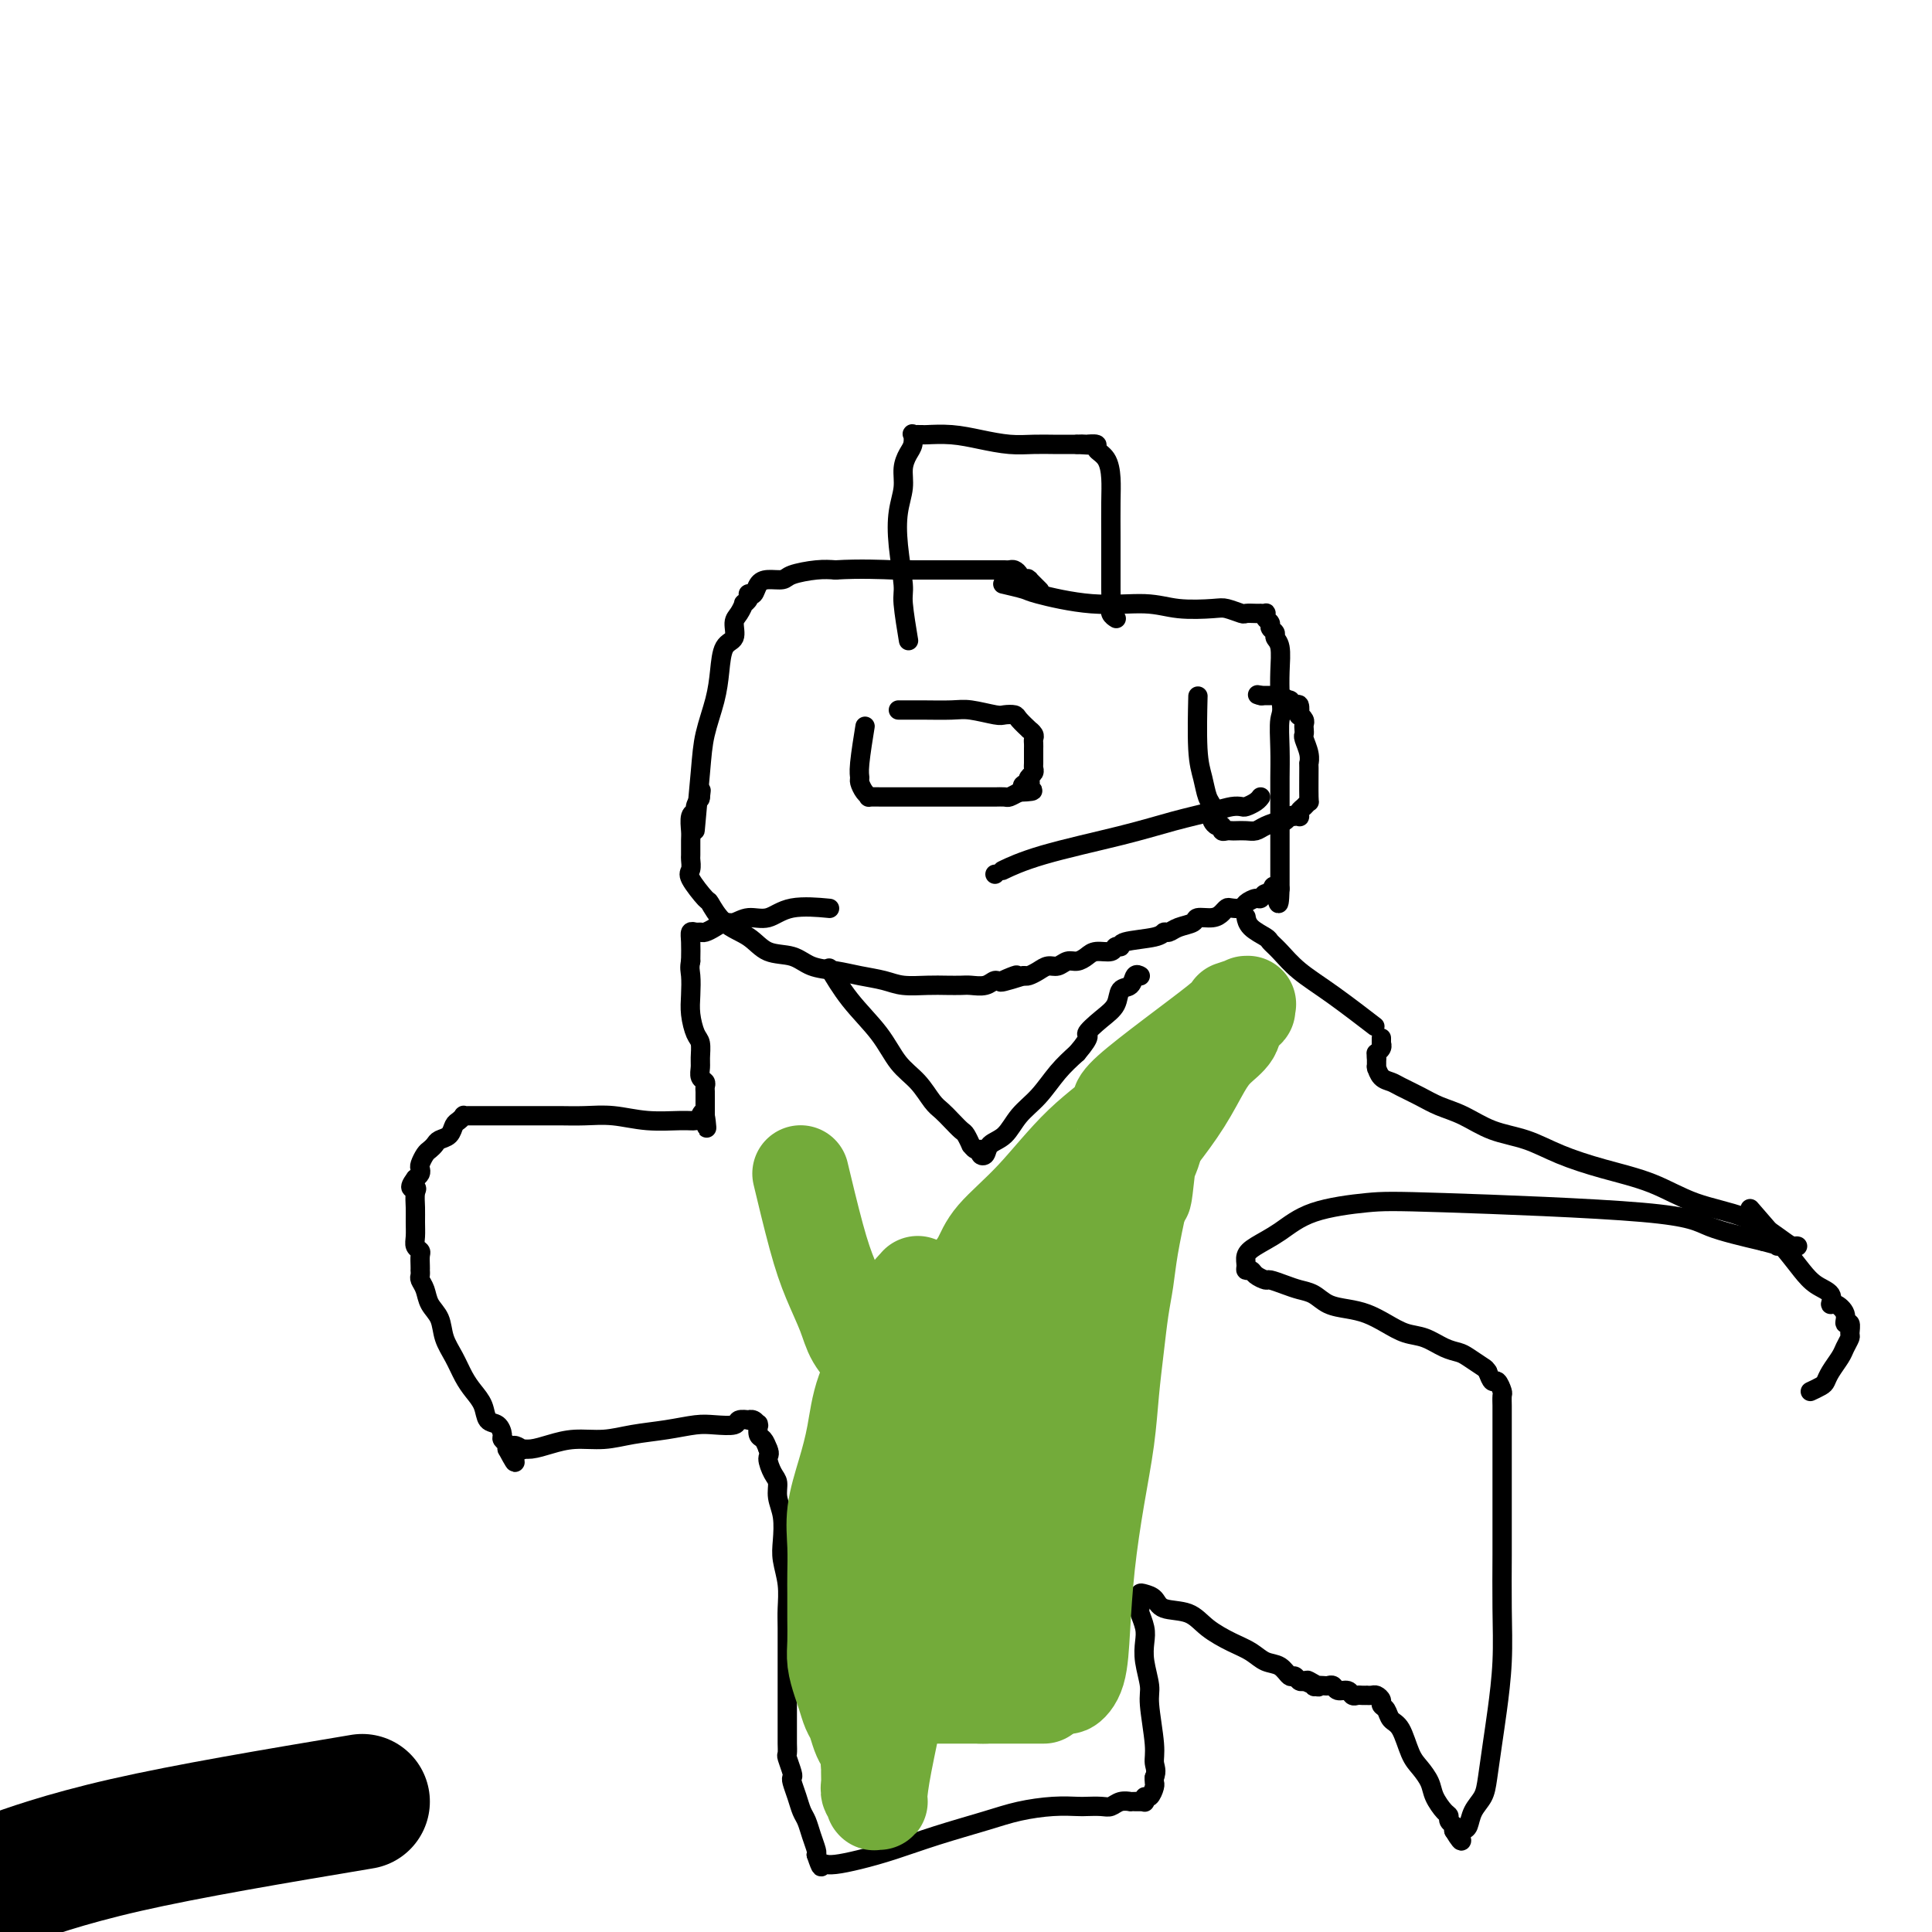
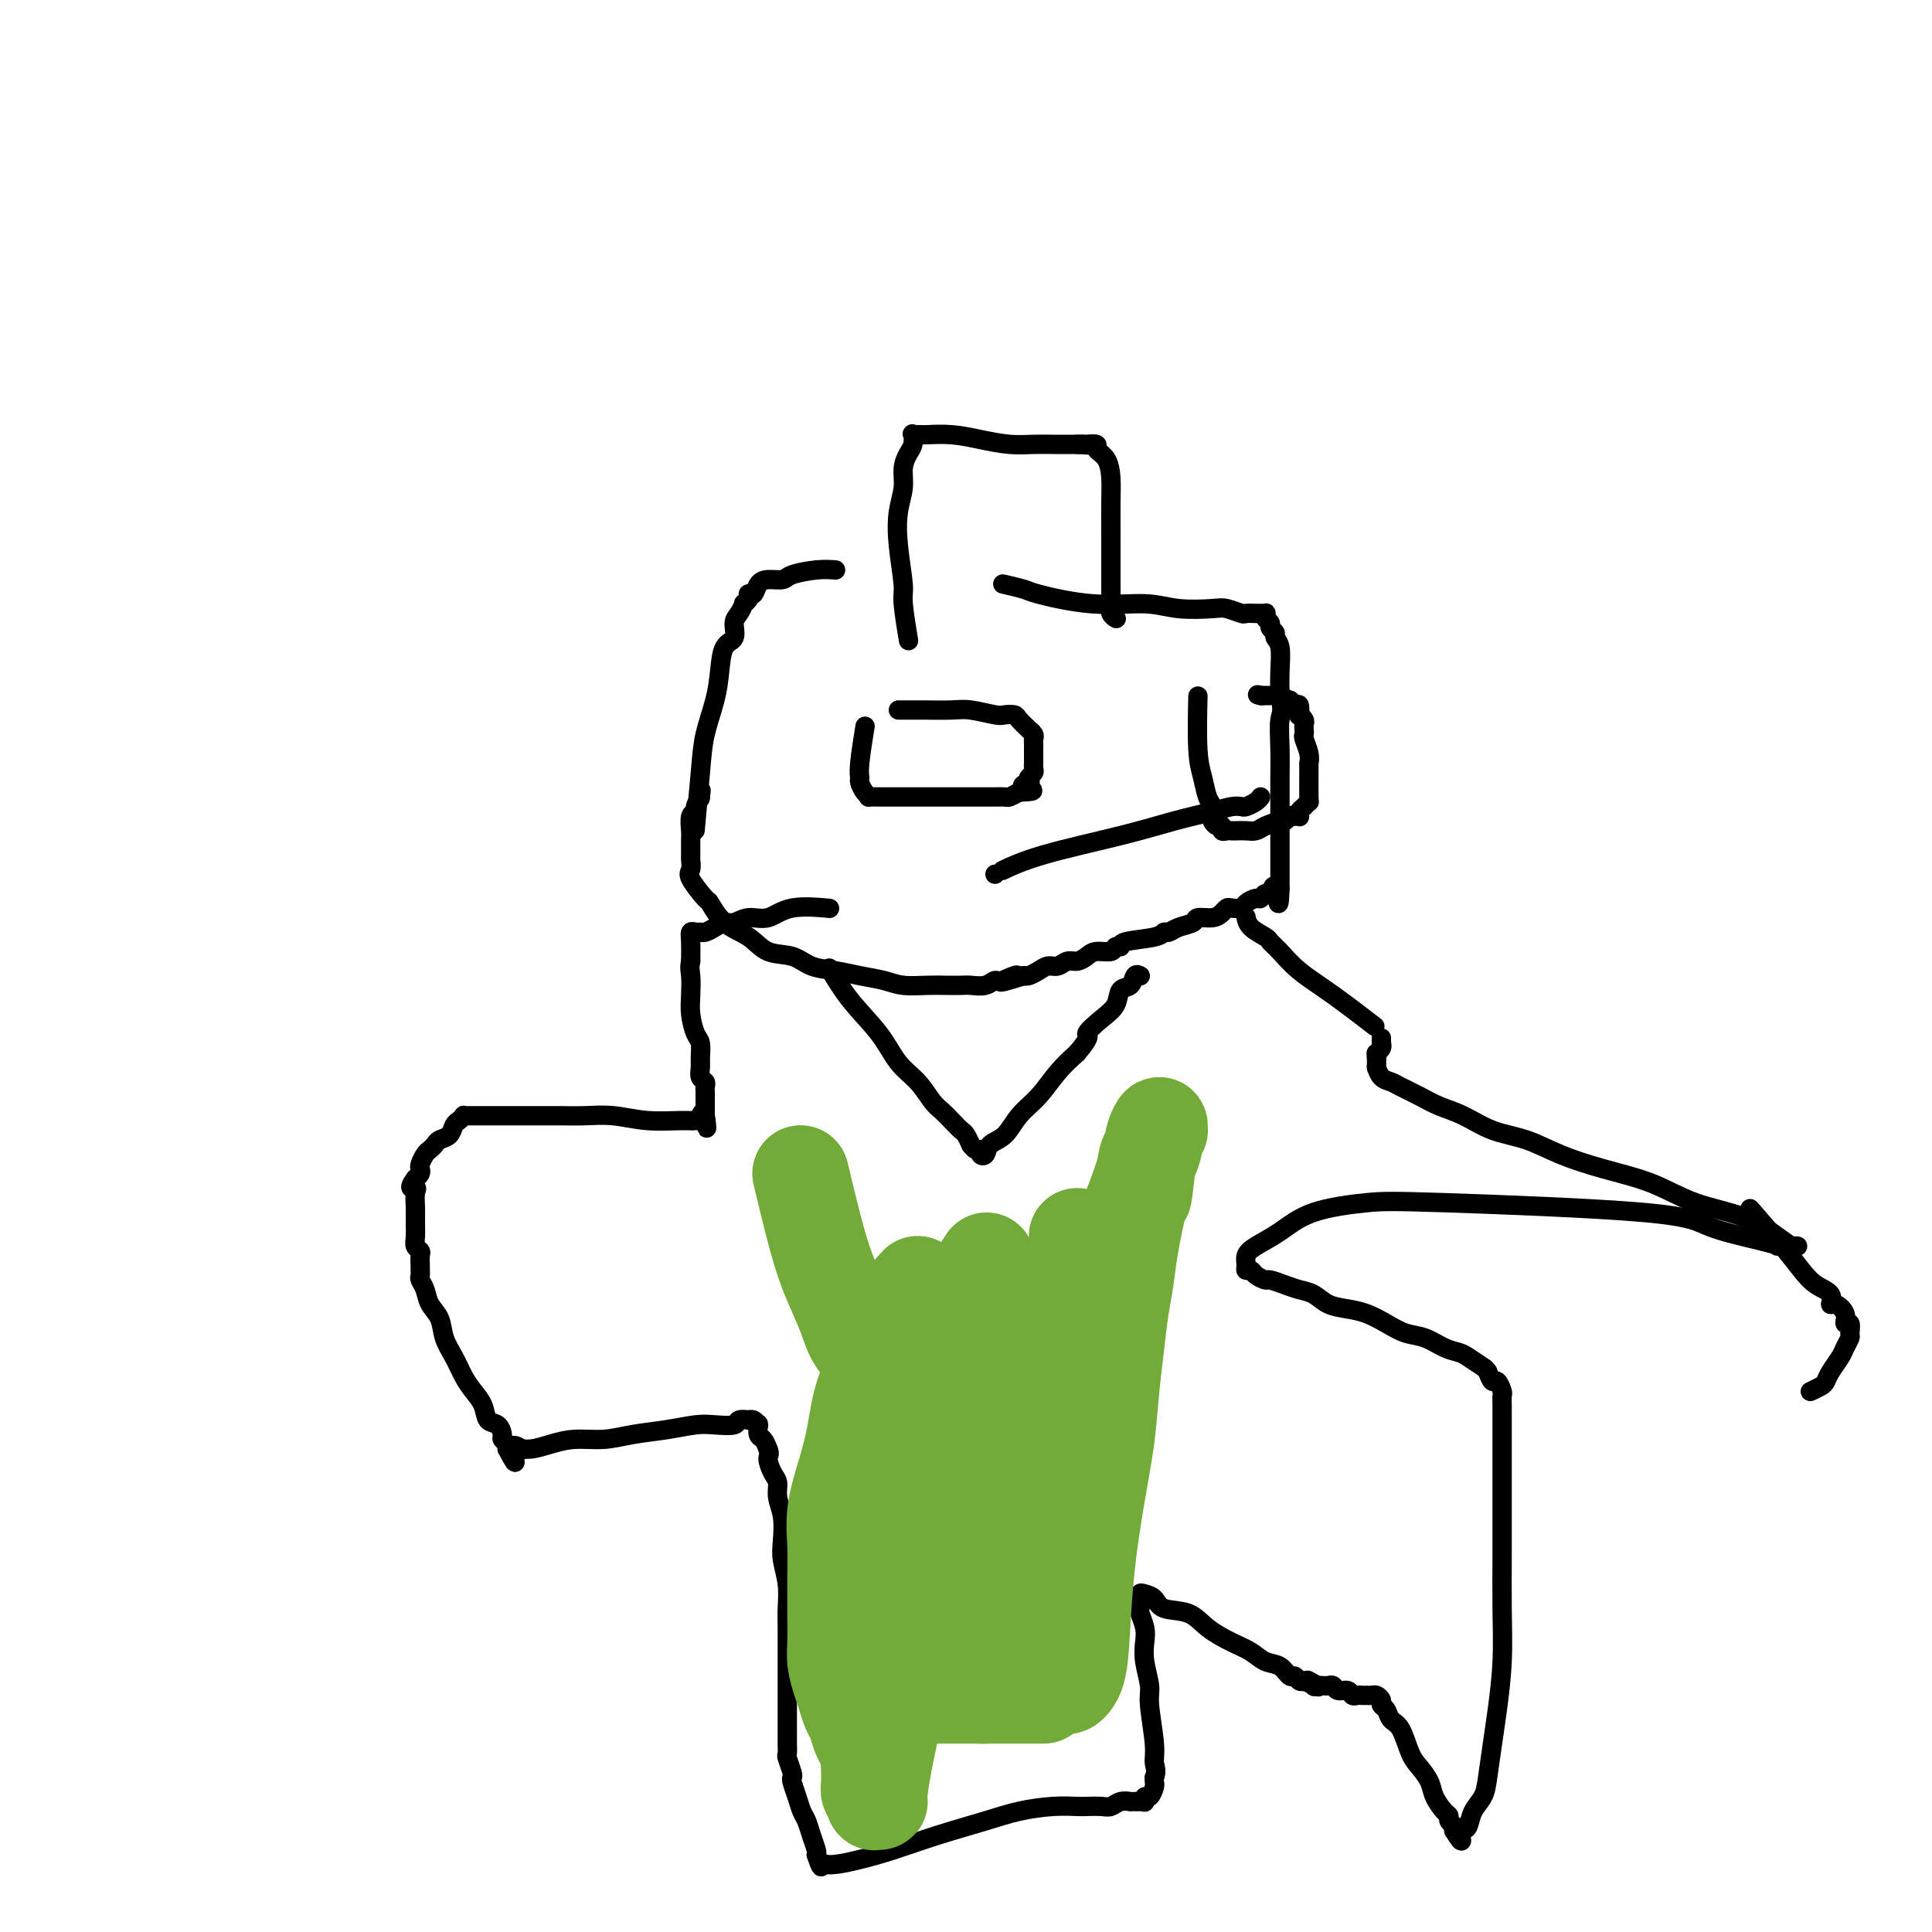
<svg xmlns="http://www.w3.org/2000/svg" viewBox="0 0 400 400" version="1.1">
  <g fill="none" stroke="#000000" stroke-width="28" stroke-linecap="round" stroke-linejoin="round">
-     <path d="M2,389c-1.578,0.578 -3.156,1.156 0,0c3.156,-1.156 11.044,-4.044 24,-7c12.956,-2.956 30.978,-5.978 49,-9" />
-   </g>
+     </g>
  <g fill="none" stroke="#000000" stroke-width="4" stroke-linecap="round" stroke-linejoin="round">
    <path d="M144,171c-0.001,0.005 -0.001,0.011 0,0c0.001,-0.011 0.004,-0.038 0,0c-0.004,0.038 -0.013,0.141 0,0c0.013,-0.141 0.049,-0.525 0,0c-0.049,0.525 -0.181,1.958 0,0c0.181,-1.958 0.677,-7.309 1,-11c0.323,-3.691 0.472,-5.722 1,-8c0.528,-2.278 1.433,-4.802 2,-7c0.567,-2.198 0.796,-4.069 1,-6c0.204,-1.931 0.384,-3.923 1,-5c0.616,-1.077 1.666,-1.241 2,-2c0.334,-0.759 -0.050,-2.115 0,-3c0.050,-0.885 0.535,-1.299 1,-2c0.465,-0.701 0.909,-1.690 1,-2c0.091,-0.310 -0.173,0.060 0,0c0.173,-0.060 0.781,-0.550 1,-1c0.219,-0.450 0.047,-0.859 0,-1c-0.047,-0.141 0.031,-0.014 0,0c-0.031,0.014 -0.170,-0.087 0,0c0.170,0.087 0.648,0.360 1,0c0.352,-0.360 0.579,-1.354 1,-2c0.421,-0.646 1.035,-0.944 2,-1c0.965,-0.056 2.279,0.129 3,0c0.721,-0.129 0.848,-0.573 2,-1c1.152,-0.427 3.329,-0.836 5,-1c1.671,-0.164 2.835,-0.082 4,0" />
-     <path d="M173,118c4.874,-0.309 10.058,-0.083 12,0c1.942,0.083 0.642,0.022 1,0c0.358,-0.022 2.375,-0.006 4,0c1.625,0.006 2.859,0.002 4,0c1.141,-0.002 2.188,-0.000 3,0c0.812,0.000 1.388,0.000 2,0c0.612,-0.000 1.259,-0.000 2,0c0.741,0.000 1.574,0.000 2,0c0.426,-0.000 0.444,-0.000 1,0c0.556,0.000 1.652,-0.000 2,0c0.348,0.000 -0.050,0.000 0,0c0.050,-0.000 0.548,-0.000 1,0c0.452,0.000 0.856,0.000 1,0c0.144,-0.000 0.027,-0.001 0,0c-0.027,0.001 0.035,0.003 0,0c-0.035,-0.003 -0.168,-0.011 0,0c0.168,0.011 0.636,0.041 1,0c0.364,-0.041 0.623,-0.155 1,0c0.377,0.155 0.872,0.578 1,1c0.128,0.422 -0.111,0.843 0,1c0.111,0.157 0.573,0.049 1,0c0.427,-0.049 0.819,-0.041 1,0c0.181,0.041 0.152,0.114 0,0c-0.152,-0.114 -0.425,-0.415 0,0c0.425,0.415 1.550,1.547 2,2c0.450,0.453 0.225,0.226 0,0" />
    <path d="M208,121c0.008,0.002 0.017,0.004 0,0c-0.017,-0.004 -0.058,-0.013 0,0c0.058,0.013 0.215,0.050 0,0c-0.215,-0.050 -0.803,-0.186 0,0c0.803,0.186 2.998,0.695 4,1c1.002,0.305 0.811,0.408 3,1c2.189,0.592 6.759,1.674 11,2c4.241,0.326 8.152,-0.105 11,0c2.848,0.105 4.632,0.746 7,1c2.368,0.254 5.321,0.121 7,0c1.679,-0.121 2.086,-0.228 3,0c0.914,0.228 2.335,0.793 3,1c0.665,0.207 0.574,0.056 1,0c0.426,-0.056 1.368,-0.016 2,0c0.632,0.016 0.953,0.007 1,0c0.047,-0.007 -0.179,-0.013 0,0c0.179,0.013 0.765,0.045 1,0c0.235,-0.045 0.120,-0.167 0,0c-0.120,0.167 -0.243,0.622 0,1c0.243,0.378 0.854,0.679 1,1c0.146,0.321 -0.171,0.661 0,1c0.171,0.339 0.830,0.676 1,1c0.170,0.324 -0.150,0.633 0,1c0.150,0.367 0.771,0.791 1,2c0.229,1.209 0.065,3.203 0,5c-0.065,1.797 -0.033,3.399 0,5" />
    <path d="M265,144c0.774,3.482 0.207,3.688 0,5c-0.207,1.312 -0.056,3.729 0,6c0.056,2.271 0.015,4.395 0,6c-0.015,1.605 -0.004,2.691 0,4c0.004,1.309 0.001,2.841 0,4c-0.001,1.159 -0.000,1.946 0,3c0.000,1.054 0.000,2.376 0,3c-0.000,0.624 -0.000,0.549 0,1c0.000,0.451 0.000,1.426 0,2c-0.000,0.574 -0.000,0.745 0,1c0.000,0.255 0.000,0.594 0,1c-0.000,0.406 -0.000,0.880 0,1c0.000,0.120 0.000,-0.112 0,0c-0.000,0.112 -0.000,0.569 0,1c0.000,0.431 0.000,0.837 0,1c-0.000,0.163 -0.000,0.082 0,0c0.000,-0.082 0.000,-0.166 0,0c-0.000,0.166 -0.000,0.583 0,1" />
    <path d="M265,184c-0.178,6.123 -0.624,1.430 -1,0c-0.376,-1.430 -0.682,0.404 -1,1c-0.318,0.596 -0.647,-0.047 -1,0c-0.353,0.047 -0.728,0.783 -1,1c-0.272,0.217 -0.440,-0.086 -1,0c-0.560,0.086 -1.512,0.562 -2,1c-0.488,0.438 -0.514,0.839 -1,1c-0.486,0.161 -1.434,0.081 -2,0c-0.566,-0.081 -0.752,-0.162 -1,0c-0.248,0.162 -0.559,0.568 -1,1c-0.441,0.432 -1.011,0.890 -2,1c-0.989,0.110 -2.398,-0.129 -3,0c-0.602,0.129 -0.398,0.626 -1,1c-0.602,0.374 -2.012,0.625 -3,1c-0.988,0.375 -1.556,0.875 -2,1c-0.444,0.125 -0.763,-0.125 -1,0c-0.237,0.125 -0.390,0.626 -2,1c-1.610,0.374 -4.676,0.621 -6,1c-1.324,0.379 -0.907,0.889 -1,1c-0.093,0.111 -0.696,-0.176 -1,0c-0.304,0.176 -0.308,0.817 -1,1c-0.692,0.183 -2.072,-0.091 -3,0c-0.928,0.091 -1.403,0.545 -2,1c-0.597,0.455 -1.314,0.909 -2,1c-0.686,0.091 -1.339,-0.182 -2,0c-0.661,0.182 -1.329,0.820 -2,1c-0.671,0.180 -1.345,-0.096 -2,0c-0.655,0.096 -1.292,0.564 -2,1c-0.708,0.436 -1.488,0.839 -2,1c-0.512,0.161 -0.756,0.081 -1,0" />
    <path d="M212,202c-8.558,2.720 -3.452,0.518 -2,0c1.452,-0.518 -0.751,0.646 -2,1c-1.249,0.354 -1.544,-0.101 -2,0c-0.456,0.101 -1.071,0.759 -2,1c-0.929,0.241 -2.170,0.065 -3,0c-0.830,-0.065 -1.249,-0.021 -2,0c-0.751,0.021 -1.834,0.017 -3,0c-1.166,-0.017 -2.414,-0.046 -4,0c-1.586,0.046 -3.509,0.168 -5,0c-1.491,-0.168 -2.550,-0.627 -4,-1c-1.450,-0.373 -3.290,-0.662 -5,-1c-1.710,-0.338 -3.288,-0.727 -5,-1c-1.712,-0.273 -3.557,-0.430 -5,-1c-1.443,-0.570 -2.485,-1.551 -4,-2c-1.515,-0.449 -3.503,-0.365 -5,-1c-1.497,-0.635 -2.504,-1.987 -4,-3c-1.496,-1.013 -3.483,-1.685 -5,-3c-1.517,-1.315 -2.564,-3.274 -3,-4c-0.436,-0.726 -0.260,-0.220 -1,-1c-0.740,-0.780 -2.394,-2.846 -3,-4c-0.606,-1.154 -0.162,-1.396 0,-2c0.162,-0.604 0.042,-1.570 0,-2c-0.042,-0.430 -0.007,-0.325 0,-1c0.007,-0.675 -0.013,-2.131 0,-3c0.013,-0.869 0.059,-1.153 0,-2c-0.059,-0.847 -0.222,-2.258 0,-3c0.222,-0.742 0.829,-0.815 1,-1c0.171,-0.185 -0.094,-0.481 0,-1c0.094,-0.519 0.547,-1.259 1,-2" />
    <path d="M145,165c0.309,-2.630 0.083,-0.705 0,0c-0.083,0.705 -0.022,0.190 0,0c0.022,-0.190 0.006,-0.054 0,0c-0.006,0.054 -0.003,0.027 0,0" />
    <path d="M172,201c-0.296,-0.509 -0.592,-1.018 0,0c0.592,1.018 2.074,3.565 4,6c1.926,2.435 4.298,4.760 6,7c1.702,2.240 2.735,4.396 4,6c1.265,1.604 2.762,2.658 4,4c1.238,1.342 2.215,2.974 3,4c0.785,1.026 1.377,1.446 2,2c0.623,0.554 1.276,1.244 2,2c0.724,0.756 1.517,1.580 2,2c0.483,0.420 0.655,0.437 1,1c0.345,0.563 0.862,1.671 1,2c0.138,0.329 -0.103,-0.120 0,0c0.103,0.120 0.551,0.810 1,1c0.449,0.190 0.900,-0.121 1,0c0.100,0.121 -0.151,0.675 0,1c0.151,0.325 0.704,0.420 1,0c0.296,-0.420 0.336,-1.354 1,-2c0.664,-0.646 1.951,-1.005 3,-2c1.049,-0.995 1.858,-2.628 3,-4c1.142,-1.372 2.615,-2.485 4,-4c1.385,-1.515 2.681,-3.433 4,-5c1.319,-1.567 2.659,-2.784 4,-4" />
    <path d="M223,218c3.411,-4.009 1.940,-3.531 2,-4c0.060,-0.469 1.651,-1.884 3,-3c1.349,-1.116 2.456,-1.931 3,-3c0.544,-1.069 0.524,-2.392 1,-3c0.476,-0.608 1.448,-0.503 2,-1c0.552,-0.497 0.684,-1.597 1,-2c0.316,-0.403 0.817,-0.108 1,0c0.183,0.108 0.049,0.029 0,0c-0.049,-0.029 -0.014,-0.008 0,0c0.014,0.008 0.007,0.004 0,0" />
    <path d="M171,188c0.668,0.063 1.336,0.126 0,0c-1.336,-0.126 -4.676,-0.441 -7,0c-2.324,0.441 -3.634,1.638 -5,2c-1.366,0.362 -2.790,-0.109 -4,0c-1.210,0.109 -2.208,0.800 -3,1c-0.792,0.200 -1.378,-0.090 -2,0c-0.622,0.090 -1.281,0.559 -2,1c-0.719,0.441 -1.499,0.855 -2,1c-0.501,0.145 -0.723,0.022 -1,0c-0.277,-0.022 -0.610,0.056 -1,0c-0.390,-0.056 -0.836,-0.246 -1,0c-0.164,0.246 -0.047,0.927 0,2c0.047,1.073 0.023,2.536 0,4" />
    <path d="M143,199c-0.313,1.414 -0.094,1.949 0,3c0.094,1.051 0.064,2.617 0,4c-0.064,1.383 -0.160,2.583 0,4c0.160,1.417 0.578,3.052 1,4c0.422,0.948 0.849,1.210 1,2c0.151,0.790 0.026,2.110 0,3c-0.026,0.890 0.045,1.352 0,2c-0.045,0.648 -0.208,1.483 0,2c0.208,0.517 0.788,0.717 1,1c0.212,0.283 0.057,0.650 0,1c-0.057,0.350 -0.015,0.681 0,1c0.015,0.319 0.004,0.624 0,1c-0.004,0.376 -0.001,0.823 0,1c0.001,0.177 0.000,0.085 0,0c-0.000,-0.085 -0.000,-0.164 0,0c0.000,0.164 0.000,0.570 0,1c-0.000,0.430 -0.000,0.885 0,1c0.000,0.115 0.000,-0.110 0,0c-0.000,0.110 -0.000,0.555 0,1" />
    <path d="M146,231c0.515,4.967 0.303,1.384 0,0c-0.303,-1.384 -0.698,-0.571 -1,0c-0.302,0.571 -0.512,0.899 -1,1c-0.488,0.101 -1.253,-0.026 -3,0c-1.747,0.026 -4.476,0.203 -7,0c-2.524,-0.203 -4.842,-0.786 -7,-1c-2.158,-0.214 -4.156,-0.057 -6,0c-1.844,0.057 -3.534,0.015 -5,0c-1.466,-0.015 -2.706,-0.004 -4,0c-1.294,0.004 -2.641,0.001 -4,0c-1.359,-0.001 -2.731,-0.000 -4,0c-1.269,0.000 -2.435,0.000 -3,0c-0.565,-0.000 -0.529,-0.001 -1,0c-0.471,0.001 -1.450,0.004 -2,0c-0.550,-0.004 -0.673,-0.013 -1,0c-0.327,0.013 -0.860,0.049 -1,0c-0.140,-0.049 0.113,-0.182 0,0c-0.113,0.182 -0.594,0.679 -1,1c-0.406,0.321 -0.739,0.468 -1,1c-0.261,0.532 -0.451,1.451 -1,2c-0.549,0.549 -1.457,0.728 -2,1c-0.543,0.272 -0.720,0.636 -1,1c-0.280,0.364 -0.663,0.727 -1,1c-0.337,0.273 -0.629,0.454 -1,1c-0.371,0.546 -0.821,1.456 -1,2c-0.179,0.544 -0.087,0.724 0,1c0.087,0.276 0.168,0.650 0,1c-0.168,0.350 -0.584,0.675 -1,1" />
    <path d="M86,244c-1.856,2.442 -0.497,2.047 0,2c0.497,-0.047 0.132,0.253 0,1c-0.132,0.747 -0.032,1.941 0,3c0.032,1.059 -0.006,1.985 0,3c0.006,1.015 0.054,2.121 0,3c-0.054,0.879 -0.211,1.532 0,2c0.211,0.468 0.788,0.752 1,1c0.212,0.248 0.057,0.462 0,1c-0.057,0.538 -0.016,1.400 0,2c0.016,0.600 0.008,0.936 0,1c-0.008,0.064 -0.014,-0.146 0,0c0.014,0.146 0.049,0.646 0,1c-0.049,0.354 -0.183,0.562 0,1c0.183,0.438 0.682,1.106 1,2c0.318,0.894 0.455,2.014 1,3c0.545,0.986 1.496,1.839 2,3c0.504,1.161 0.559,2.631 1,4c0.441,1.369 1.269,2.637 2,4c0.731,1.363 1.365,2.822 2,4c0.635,1.178 1.270,2.074 2,3c0.730,0.926 1.554,1.883 2,3c0.446,1.117 0.516,2.393 1,3c0.484,0.607 1.384,0.544 2,1c0.616,0.456 0.949,1.432 1,2c0.051,0.568 -0.178,0.730 0,1c0.178,0.270 0.765,0.649 1,1c0.235,0.351 0.117,0.676 0,1" />
    <path d="M105,300c2.885,5.414 1.096,1.448 1,0c-0.096,-1.448 1.501,-0.378 2,0c0.499,0.378 -0.101,0.064 0,0c0.101,-0.064 0.902,0.124 2,0c1.098,-0.124 2.494,-0.558 4,-1c1.506,-0.442 3.123,-0.893 5,-1c1.877,-0.107 4.013,0.129 6,0c1.987,-0.129 3.825,-0.622 6,-1c2.175,-0.378 4.686,-0.641 7,-1c2.314,-0.359 4.432,-0.814 6,-1c1.568,-0.186 2.587,-0.102 4,0c1.413,0.102 3.218,0.223 4,0c0.782,-0.223 0.539,-0.788 1,-1c0.461,-0.212 1.626,-0.070 2,0c0.374,0.070 -0.043,0.070 0,0c0.043,-0.070 0.547,-0.208 1,0c0.453,0.208 0.856,0.762 1,1c0.144,0.238 0.027,0.161 0,0c-0.027,-0.161 0.034,-0.404 0,0c-0.034,0.404 -0.163,1.455 0,2c0.163,0.545 0.618,0.584 1,1c0.382,0.416 0.691,1.208 1,2" />
    <path d="M159,300c0.576,1.222 0.014,1.277 0,2c-0.014,0.723 0.518,2.115 1,3c0.482,0.885 0.913,1.264 1,2c0.087,0.736 -0.169,1.830 0,3c0.169,1.170 0.763,2.417 1,4c0.237,1.583 0.116,3.503 0,5c-0.116,1.497 -0.227,2.572 0,4c0.227,1.428 0.793,3.211 1,5c0.207,1.789 0.055,3.585 0,5c-0.055,1.415 -0.015,2.451 0,4c0.015,1.549 0.004,3.612 0,5c-0.004,1.388 -0.001,2.101 0,3c0.001,0.899 0.000,1.984 0,3c-0.000,1.016 -0.000,1.964 0,3c0.000,1.036 -0.000,2.160 0,3c0.000,0.840 0.000,1.395 0,2c-0.000,0.605 -0.001,1.259 0,2c0.001,0.741 0.004,1.568 0,2c-0.004,0.432 -0.015,0.469 0,1c0.015,0.531 0.056,1.555 0,2c-0.056,0.445 -0.208,0.310 0,1c0.208,0.690 0.777,2.205 1,3c0.223,0.795 0.101,0.870 0,1c-0.101,0.130 -0.182,0.317 0,1c0.182,0.683 0.627,1.864 1,3c0.373,1.136 0.675,2.227 1,3c0.325,0.773 0.675,1.228 1,2c0.325,0.772 0.626,1.862 1,3c0.374,1.138 0.821,2.325 1,3c0.179,0.675 0.089,0.837 0,1" />
    <path d="M169,384c1.172,3.547 1.103,2.415 1,2c-0.103,-0.415 -0.238,-0.114 0,0c0.238,0.114 0.850,0.039 1,0c0.150,-0.039 -0.163,-0.044 0,0c0.163,0.044 0.800,0.135 2,0c1.200,-0.135 2.961,-0.498 5,-1c2.039,-0.502 4.354,-1.143 7,-2c2.646,-0.857 5.623,-1.928 9,-3c3.377,-1.072 7.155,-2.144 10,-3c2.845,-0.856 4.758,-1.498 7,-2c2.242,-0.502 4.813,-0.866 7,-1c2.187,-0.134 3.989,-0.040 5,0c1.011,0.040 1.231,0.025 2,0c0.769,-0.025 2.086,-0.059 3,0c0.914,0.059 1.425,0.212 2,0c0.575,-0.212 1.215,-0.789 2,-1c0.785,-0.211 1.717,-0.056 2,0c0.283,0.056 -0.082,0.015 0,0c0.082,-0.015 0.611,-0.003 1,0c0.389,0.003 0.640,-0.003 1,0c0.360,0.003 0.831,0.017 1,0c0.169,-0.017 0.035,-0.064 0,0c-0.035,0.064 0.029,0.238 0,0c-0.029,-0.238 -0.151,-0.890 0,-1c0.151,-0.110 0.577,0.321 1,0c0.423,-0.321 0.845,-1.394 1,-2c0.155,-0.606 0.044,-0.745 0,-1c-0.044,-0.255 -0.022,-0.628 0,-1" />
    <path d="M239,368c0.601,-1.328 0.105,-2.147 0,-3c-0.105,-0.853 0.182,-1.740 0,-4c-0.182,-2.260 -0.832,-5.892 -1,-8c-0.168,-2.108 0.147,-2.691 0,-4c-0.147,-1.309 -0.757,-3.343 -1,-5c-0.243,-1.657 -0.118,-2.935 0,-4c0.118,-1.065 0.228,-1.916 0,-3c-0.228,-1.084 -0.794,-2.399 -1,-3c-0.206,-0.601 -0.053,-0.487 0,-1c0.053,-0.513 0.007,-1.652 0,-2c-0.007,-0.348 0.026,0.096 0,0c-0.026,-0.096 -0.110,-0.732 0,-1c0.110,-0.268 0.415,-0.168 1,0c0.585,0.168 1.450,0.405 2,1c0.550,0.595 0.783,1.548 2,2c1.217,0.452 3.417,0.401 5,1c1.583,0.599 2.549,1.847 4,3c1.451,1.153 3.387,2.212 5,3c1.613,0.788 2.905,1.306 4,2c1.095,0.694 1.995,1.563 3,2c1.005,0.437 2.115,0.443 3,1c0.885,0.557 1.547,1.665 2,2c0.453,0.335 0.699,-0.102 1,0c0.301,0.102 0.657,0.743 1,1c0.343,0.257 0.671,0.128 1,0" />
    <path d="M270,348c5.418,2.569 1.962,0.493 1,0c-0.962,-0.493 0.568,0.599 1,1c0.432,0.401 -0.236,0.111 0,0c0.236,-0.111 1.376,-0.045 2,0c0.624,0.045 0.730,0.068 1,0c0.270,-0.068 0.702,-0.229 1,0c0.298,0.229 0.461,0.846 1,1c0.539,0.154 1.455,-0.155 2,0c0.545,0.155 0.720,0.773 1,1c0.280,0.227 0.667,0.061 1,0c0.333,-0.061 0.614,-0.017 1,0c0.386,0.017 0.878,0.007 1,0c0.122,-0.007 -0.126,-0.013 0,0c0.126,0.013 0.625,0.044 1,0c0.375,-0.044 0.624,-0.163 1,0c0.376,0.163 0.877,0.607 1,1c0.123,0.393 -0.133,0.735 0,1c0.133,0.265 0.654,0.454 1,1c0.346,0.546 0.516,1.448 1,2c0.484,0.552 1.280,0.755 2,2c0.720,1.245 1.362,3.531 2,5c0.638,1.469 1.271,2.120 2,3c0.729,0.880 1.553,1.990 2,3c0.447,1.010 0.516,1.920 1,3c0.484,1.080 1.384,2.331 2,3c0.616,0.669 0.949,0.757 1,1c0.051,0.243 -0.178,0.642 0,1c0.178,0.358 0.765,0.674 1,1c0.235,0.326 0.117,0.663 0,1" />
    <path d="M301,379c2.544,4.197 1.403,1.190 1,0c-0.403,-1.190 -0.067,-0.562 0,0c0.067,0.562 -0.133,1.060 0,1c0.133,-0.060 0.599,-0.677 1,-1c0.401,-0.323 0.737,-0.353 1,-1c0.263,-0.647 0.451,-1.911 1,-3c0.549,-1.089 1.457,-2.002 2,-3c0.543,-0.998 0.720,-2.082 1,-4c0.280,-1.918 0.664,-4.670 1,-7c0.336,-2.330 0.626,-4.237 1,-7c0.374,-2.763 0.832,-6.380 1,-10c0.168,-3.620 0.045,-7.242 0,-11c-0.045,-3.758 -0.012,-7.653 0,-11c0.012,-3.347 0.003,-6.146 0,-9c-0.003,-2.854 -0.001,-5.763 0,-8c0.001,-2.237 0.000,-3.803 0,-5c-0.000,-1.197 -0.000,-2.027 0,-3c0.000,-0.973 0.001,-2.091 0,-3c-0.001,-0.909 -0.003,-1.611 0,-2c0.003,-0.389 0.012,-0.467 0,-1c-0.012,-0.533 -0.045,-1.521 0,-2c0.045,-0.479 0.167,-0.448 0,-1c-0.167,-0.552 -0.622,-1.687 -1,-2c-0.378,-0.313 -0.679,0.196 -1,0c-0.321,-0.196 -0.660,-1.098 -1,-2" />
    <path d="M308,284c-0.532,-0.738 -0.361,-0.583 -1,-1c-0.639,-0.417 -2.088,-1.406 -3,-2c-0.912,-0.594 -1.286,-0.792 -2,-1c-0.714,-0.208 -1.769,-0.427 -3,-1c-1.231,-0.573 -2.639,-1.502 -4,-2c-1.361,-0.498 -2.675,-0.566 -4,-1c-1.325,-0.434 -2.661,-1.233 -4,-2c-1.339,-0.767 -2.679,-1.501 -4,-2c-1.321,-0.499 -2.621,-0.763 -4,-1c-1.379,-0.237 -2.835,-0.446 -4,-1c-1.165,-0.554 -2.037,-1.454 -3,-2c-0.963,-0.546 -2.016,-0.737 -3,-1c-0.984,-0.263 -1.898,-0.596 -3,-1c-1.102,-0.404 -2.390,-0.878 -3,-1c-0.610,-0.122 -0.541,0.109 -1,0c-0.459,-0.109 -1.444,-0.557 -2,-1c-0.556,-0.443 -0.681,-0.881 -1,-1c-0.319,-0.119 -0.831,0.079 -1,0c-0.169,-0.079 0.006,-0.437 0,-1c-0.006,-0.563 -0.194,-1.331 0,-2c0.194,-0.669 0.770,-1.238 2,-2c1.230,-0.762 3.112,-1.716 5,-3c1.888,-1.284 3.780,-2.899 7,-4c3.220,-1.101 7.766,-1.687 11,-2c3.234,-0.313 5.156,-0.352 16,0c10.844,0.352 30.612,1.095 41,2c10.388,0.905 11.397,1.973 14,3c2.603,1.027 6.802,2.014 11,3" />
    <path d="M365,257c4.494,1.155 3.228,1.042 3,1c-0.228,-0.042 0.580,-0.011 1,0c0.420,0.011 0.450,0.004 1,0c0.550,-0.004 1.619,-0.005 2,0c0.381,0.005 0.074,0.017 0,0c-0.074,-0.017 0.087,-0.061 0,0c-0.087,0.061 -0.420,0.228 -1,0c-0.580,-0.228 -1.408,-0.851 -3,-2c-1.592,-1.149 -3.950,-2.824 -7,-4c-3.050,-1.176 -6.792,-1.852 -10,-3c-3.208,-1.148 -5.882,-2.768 -9,-4c-3.118,-1.232 -6.678,-2.077 -10,-3c-3.322,-0.923 -6.405,-1.924 -9,-3c-2.595,-1.076 -4.703,-2.227 -7,-3c-2.297,-0.773 -4.783,-1.166 -7,-2c-2.217,-0.834 -4.165,-2.107 -6,-3c-1.835,-0.893 -3.556,-1.404 -5,-2c-1.444,-0.596 -2.611,-1.277 -4,-2c-1.389,-0.723 -2.999,-1.486 -4,-2c-1.001,-0.514 -1.393,-0.777 -2,-1c-0.607,-0.223 -1.431,-0.405 -2,-1c-0.569,-0.595 -0.885,-1.603 -1,-2c-0.115,-0.397 -0.031,-0.184 0,0c0.031,0.184 0.009,0.338 0,0c-0.009,-0.338 -0.004,-1.169 0,-2" />
-     <path d="M285,219c-0.138,-0.857 0.015,-1.001 0,-1c-0.015,0.001 -0.200,0.145 0,0c0.200,-0.145 0.786,-0.578 1,-1c0.214,-0.422 0.057,-0.831 0,-1c-0.057,-0.169 -0.015,-0.098 0,0c0.015,0.098 0.004,0.222 0,0c-0.004,-0.222 -0.001,-0.792 0,-1c0.001,-0.208 0.000,-0.056 0,0c-0.000,0.056 -0.000,0.016 0,0c0.000,-0.016 0.000,-0.008 0,0" />
+     <path d="M285,219c-0.138,-0.857 0.015,-1.001 0,-1c-0.015,0.001 -0.200,0.145 0,0c0.200,-0.145 0.786,-0.578 1,-1c0.214,-0.422 0.057,-0.831 0,-1c-0.057,-0.169 -0.015,-0.098 0,0c-0.004,-0.222 -0.001,-0.792 0,-1c0.001,-0.208 0.000,-0.056 0,0c-0.000,0.056 -0.000,0.016 0,0c0.000,-0.016 0.000,-0.008 0,0" />
    <path d="M284,212c-0.193,-0.149 -0.387,-0.298 0,0c0.387,0.298 1.354,1.043 0,0c-1.354,-1.043 -5.029,-3.875 -8,-6c-2.971,-2.125 -5.237,-3.541 -7,-5c-1.763,-1.459 -3.022,-2.959 -4,-4c-0.978,-1.041 -1.674,-1.624 -2,-2c-0.326,-0.376 -0.284,-0.546 -1,-1c-0.716,-0.454 -2.192,-1.194 -3,-2c-0.808,-0.806 -0.948,-1.679 -1,-2c-0.052,-0.321 -0.015,-0.092 0,0c0.015,0.092 0.007,0.046 0,0" />
    <path d="M363,251c-0.576,-0.662 -1.152,-1.325 0,0c1.152,1.325 4.031,4.636 6,7c1.969,2.364 3.027,3.781 4,5c0.973,1.219 1.862,2.241 3,3c1.138,0.759 2.524,1.255 3,2c0.476,0.745 0.040,1.739 0,2c-0.040,0.261 0.315,-0.210 1,0c0.685,0.210 1.701,1.102 2,2c0.299,0.898 -0.119,1.802 0,2c0.119,0.198 0.776,-0.310 1,0c0.224,0.310 0.015,1.437 0,2c-0.015,0.563 0.164,0.560 0,1c-0.164,0.440 -0.673,1.322 -1,2c-0.327,0.678 -0.473,1.152 -1,2c-0.527,0.848 -1.433,2.070 -2,3c-0.567,0.930 -0.793,1.570 -1,2c-0.207,0.430 -0.396,0.651 -1,1c-0.604,0.349 -1.624,0.825 -2,1c-0.376,0.175 -0.107,0.050 0,0c0.107,-0.050 0.054,-0.025 0,0" />
    <path d="M188,132c-0.000,-0.001 -0.000,-0.002 0,0c0.000,0.002 0.001,0.007 0,0c-0.001,-0.007 -0.004,-0.026 0,0c0.004,0.026 0.016,0.097 0,0c-0.016,-0.097 -0.060,-0.362 0,0c0.060,0.362 0.225,1.350 0,0c-0.225,-1.350 -0.841,-5.039 -1,-7c-0.159,-1.961 0.139,-2.194 0,-4c-0.139,-1.806 -0.714,-5.183 -1,-8c-0.286,-2.817 -0.283,-5.072 0,-7c0.283,-1.928 0.847,-3.529 1,-5c0.153,-1.471 -0.104,-2.811 0,-4c0.104,-1.189 0.568,-2.228 1,-3c0.432,-0.772 0.833,-1.279 1,-2c0.167,-0.721 0.101,-1.657 0,-2c-0.101,-0.343 -0.237,-0.092 0,0c0.237,0.092 0.848,0.024 1,0c0.152,-0.024 -0.156,-0.004 0,0c0.156,0.004 0.774,-0.009 1,0c0.226,0.009 0.058,0.041 1,0c0.942,-0.041 2.994,-0.155 5,0c2.006,0.155 3.965,0.577 6,1c2.035,0.423 4.146,0.845 6,1c1.854,0.155 3.453,0.041 5,0c1.547,-0.041 3.044,-0.011 4,0c0.956,0.011 1.373,0.003 2,0c0.627,-0.003 1.465,-0.001 2,0c0.535,0.001 0.768,0.000 1,0" />
    <path d="M223,92c5.416,0.310 1.957,0.086 1,0c-0.957,-0.086 0.587,-0.033 1,0c0.413,0.033 -0.306,0.045 0,0c0.306,-0.045 1.637,-0.146 2,0c0.363,0.146 -0.243,0.540 0,1c0.243,0.460 1.333,0.985 2,2c0.667,1.015 0.911,2.519 1,4c0.089,1.481 0.024,2.939 0,5c-0.024,2.061 -0.007,4.727 0,7c0.007,2.273 0.006,4.154 0,6c-0.006,1.846 -0.015,3.658 0,5c0.015,1.342 0.056,2.215 0,3c-0.056,0.785 -0.207,1.480 0,2c0.207,0.520 0.774,0.863 1,1c0.226,0.137 0.113,0.069 0,0" />
    <path d="M179,151c-0.031,0.189 -0.061,0.378 0,0c0.061,-0.378 0.215,-1.324 0,0c-0.215,1.324 -0.799,4.919 -1,7c-0.201,2.081 -0.017,2.649 0,3c0.017,0.351 -0.131,0.486 0,1c0.131,0.514 0.541,1.406 1,2c0.459,0.594 0.968,0.891 1,1c0.032,0.109 -0.413,0.029 0,0c0.413,-0.029 1.685,-0.008 3,0c1.315,0.008 2.675,0.002 4,0c1.325,-0.002 2.616,-0.001 4,0c1.384,0.001 2.861,0.000 4,0c1.139,-0.000 1.941,-0.000 3,0c1.059,0.000 2.377,0.000 3,0c0.623,-0.000 0.552,-0.000 1,0c0.448,0.000 1.415,0.001 2,0c0.585,-0.001 0.789,-0.003 1,0c0.211,0.003 0.428,0.011 1,0c0.572,-0.011 1.500,-0.041 2,0c0.500,0.041 0.571,0.155 1,0c0.429,-0.155 1.214,-0.577 2,-1" />
    <path d="M211,164c5.117,-0.162 1.911,-0.568 1,-1c-0.911,-0.432 0.474,-0.889 1,-1c0.526,-0.111 0.194,0.126 0,0c-0.194,-0.126 -0.248,-0.615 0,-1c0.248,-0.385 0.798,-0.666 1,-1c0.202,-0.334 0.054,-0.719 0,-1c-0.054,-0.281 -0.015,-0.457 0,-1c0.015,-0.543 0.005,-1.455 0,-2c-0.005,-0.545 -0.006,-0.725 0,-1c0.006,-0.275 0.017,-0.646 0,-1c-0.017,-0.354 -0.064,-0.690 0,-1c0.064,-0.310 0.240,-0.595 0,-1c-0.240,-0.405 -0.894,-0.932 -1,-1c-0.106,-0.068 0.336,0.323 0,0c-0.336,-0.323 -1.451,-1.358 -2,-2c-0.549,-0.642 -0.532,-0.890 -1,-1c-0.468,-0.110 -1.423,-0.082 -2,0c-0.577,0.082 -0.778,0.218 -2,0c-1.222,-0.218 -3.466,-0.790 -5,-1c-1.534,-0.210 -2.359,-0.056 -4,0c-1.641,0.056 -4.100,0.015 -6,0c-1.900,-0.015 -3.242,-0.004 -4,0c-0.758,0.004 -0.931,0.001 -1,0c-0.069,-0.001 -0.035,-0.001 0,0" />
    <path d="M248,145c-0.007,0.262 -0.013,0.525 0,0c0.013,-0.525 0.046,-1.837 0,0c-0.046,1.837 -0.170,6.825 0,10c0.170,3.175 0.633,4.538 1,6c0.367,1.462 0.637,3.023 1,4c0.363,0.977 0.819,1.371 1,2c0.181,0.629 0.086,1.493 0,2c-0.086,0.507 -0.164,0.658 0,1c0.164,0.342 0.569,0.876 1,1c0.431,0.124 0.888,-0.163 1,0c0.112,0.163 -0.122,0.776 0,1c0.122,0.224 0.599,0.061 1,0c0.401,-0.061 0.725,-0.019 1,0c0.275,0.019 0.501,0.015 1,0c0.499,-0.015 1.271,-0.042 2,0c0.729,0.042 1.413,0.152 2,0c0.587,-0.152 1.075,-0.567 2,-1c0.925,-0.433 2.288,-0.886 3,-1c0.712,-0.114 0.775,0.110 1,0c0.225,-0.110 0.613,-0.555 1,-1" />
    <path d="M267,169c1.657,-0.465 0.300,-0.128 0,0c-0.300,0.128 0.458,0.046 1,0c0.542,-0.046 0.867,-0.055 1,0c0.133,0.055 0.074,0.175 0,0c-0.074,-0.175 -0.163,-0.643 0,-1c0.163,-0.357 0.579,-0.602 1,-1c0.421,-0.398 0.846,-0.949 1,-1c0.154,-0.051 0.038,0.396 0,-1c-0.038,-1.396 0.004,-4.636 0,-6c-0.004,-1.364 -0.054,-0.852 0,-1c0.054,-0.148 0.210,-0.957 0,-2c-0.210,-1.043 -0.787,-2.321 -1,-3c-0.213,-0.679 -0.061,-0.761 0,-1c0.061,-0.239 0.030,-0.636 0,-1c-0.030,-0.364 -0.060,-0.694 0,-1c0.060,-0.306 0.210,-0.589 0,-1c-0.210,-0.411 -0.778,-0.951 -1,-1c-0.222,-0.049 -0.096,0.394 0,0c0.096,-0.394 0.161,-1.626 0,-2c-0.161,-0.374 -0.550,0.110 -1,0c-0.450,-0.110 -0.961,-0.814 -1,-1c-0.039,-0.186 0.393,0.146 0,0c-0.393,-0.146 -1.611,-0.771 -2,-1c-0.389,-0.229 0.050,-0.061 0,0c-0.050,0.061 -0.591,0.016 -1,0c-0.409,-0.016 -0.687,-0.004 -1,0c-0.313,0.004 -0.661,0.001 -1,0c-0.339,-0.001 -0.670,-0.001 -1,0" />
    <path d="M261,144c-1.238,-0.310 -0.333,-0.083 0,0c0.333,0.083 0.095,0.024 0,0c-0.095,-0.024 -0.048,-0.012 0,0" />
    <path d="M208,180c0.133,-0.064 0.265,-0.128 0,0c-0.265,0.128 -0.928,0.448 0,0c0.928,-0.448 3.445,-1.665 8,-3c4.555,-1.335 11.147,-2.789 16,-4c4.853,-1.211 7.968,-2.180 11,-3c3.032,-0.820 5.982,-1.490 8,-2c2.018,-0.510 3.105,-0.858 4,-1c0.895,-0.142 1.599,-0.077 2,0c0.401,0.077 0.499,0.165 1,0c0.501,-0.165 1.404,-0.583 2,-1c0.596,-0.417 0.885,-0.833 1,-1c0.115,-0.167 0.058,-0.083 0,0" />
    <path d="M206,181c0.000,0.000 0.000,0.000 0,0c0.000,0.000 0.000,0.000 0,0c-0.000,0.000 0.000,0.000 0,0c0.000,-0.000 0.000,0.000 0,0" />
  </g>
  <g fill="none" stroke="#73AB3A" stroke-width="20" stroke-linecap="round" stroke-linejoin="round">
    <path d="M166,244c0.072,0.304 0.145,0.608 0,0c-0.145,-0.608 -0.507,-2.127 0,0c0.507,2.127 1.883,7.899 3,12c1.117,4.101 1.975,6.531 3,9c1.025,2.469 2.218,4.979 3,7c0.782,2.021 1.153,3.554 2,5c0.847,1.446 2.170,2.804 3,4c0.830,1.196 1.168,2.229 2,3c0.832,0.771 2.160,1.278 3,2c0.840,0.722 1.194,1.657 2,2c0.806,0.343 2.065,0.092 3,0c0.935,-0.092 1.546,-0.025 2,0c0.454,0.025 0.751,0.006 1,0c0.249,-0.006 0.449,-0.001 1,0c0.551,0.001 1.452,-0.001 2,0c0.548,0.001 0.742,0.007 1,0c0.258,-0.007 0.580,-0.027 1,0c0.420,0.027 0.937,0.100 1,0c0.063,-0.100 -0.329,-0.373 0,0c0.329,0.373 1.380,1.392 2,2c0.620,0.608 0.810,0.804 1,1" />
-     <path d="M202,291c3.498,1.776 2.243,2.716 2,4c-0.243,1.284 0.527,2.913 1,5c0.473,2.087 0.648,4.632 1,7c0.352,2.368 0.879,4.560 1,7c0.121,2.440 -0.164,5.129 0,7c0.164,1.871 0.776,2.925 1,4c0.224,1.075 0.059,2.172 0,3c-0.059,0.828 -0.014,1.387 0,2c0.014,0.613 -0.004,1.279 0,2c0.004,0.721 0.028,1.498 0,1c-0.028,-0.498 -0.109,-2.271 0,-7c0.109,-4.729 0.407,-12.413 1,-19c0.593,-6.587 1.479,-12.078 2,-17c0.521,-4.922 0.675,-9.277 1,-13c0.325,-3.723 0.821,-6.816 1,-9c0.179,-2.184 0.041,-3.460 0,-5c-0.041,-1.540 0.015,-3.343 0,-4c-0.015,-0.657 -0.101,-0.168 0,-1c0.101,-0.832 0.389,-2.987 0,0c-0.389,2.987 -1.455,11.115 -2,15c-0.545,3.885 -0.569,3.526 -1,6c-0.431,2.474 -1.270,7.782 -2,14c-0.730,6.218 -1.351,13.348 -2,19c-0.649,5.652 -1.324,9.826 -2,14" />
    <path d="M204,326c-1.392,11.882 -0.373,8.087 0,8c0.373,-0.087 0.100,3.534 0,6c-0.100,2.466 -0.027,3.776 0,5c0.027,1.224 0.007,2.362 0,3c-0.007,0.638 -0.002,0.776 0,1c0.002,0.224 -0.001,0.534 0,1c0.001,0.466 0.004,1.087 0,1c-0.004,-0.087 -0.015,-0.883 0,-3c0.015,-2.117 0.057,-5.554 0,-10c-0.057,-4.446 -0.212,-9.901 0,-15c0.212,-5.099 0.790,-9.841 1,-14c0.210,-4.159 0.052,-7.735 0,-11c-0.052,-3.265 0.001,-6.219 0,-9c-0.001,-2.781 -0.057,-5.389 0,-8c0.057,-2.611 0.226,-5.227 0,-7c-0.226,-1.773 -0.849,-2.704 -1,-4c-0.151,-1.296 0.169,-2.956 0,-4c-0.169,-1.044 -0.825,-1.473 -1,-2c-0.175,-0.527 0.133,-1.152 0,-1c-0.133,0.152 -0.707,1.082 0,0c0.707,-1.082 2.694,-4.175 0,0c-2.694,4.175 -10.071,15.619 -13,21c-2.929,5.381 -1.412,4.699 -2,7c-0.588,2.301 -3.281,7.586 -5,14c-1.719,6.414 -2.463,13.958 -3,20c-0.537,6.042 -0.868,10.584 -1,14c-0.132,3.416 -0.066,5.708 0,8" />
    <path d="M179,347c-0.602,7.911 -0.109,6.690 0,7c0.109,0.310 -0.168,2.153 0,4c0.168,1.847 0.781,3.699 1,5c0.219,1.301 0.045,2.051 0,3c-0.045,0.949 0.041,2.097 0,3c-0.041,0.903 -0.208,1.563 0,2c0.208,0.437 0.792,0.653 1,1c0.208,0.347 0.041,0.825 0,1c-0.041,0.175 0.043,0.045 0,0c-0.043,-0.045 -0.213,-0.007 0,0c0.213,0.007 0.810,-0.019 1,0c0.190,0.019 -0.026,0.081 0,-1c0.026,-1.081 0.293,-3.306 1,-7c0.707,-3.694 1.853,-8.857 3,-15c1.147,-6.143 2.293,-13.264 3,-20c0.707,-6.736 0.974,-13.085 1,-19c0.026,-5.915 -0.189,-11.396 0,-16c0.189,-4.604 0.784,-8.332 1,-11c0.216,-2.668 0.054,-4.278 0,-6c-0.054,-1.722 -0.000,-3.557 0,-5c0.000,-1.443 -0.053,-2.496 0,-3c0.053,-0.504 0.210,-0.461 0,-1c-0.210,-0.539 -0.789,-1.661 -1,-2c-0.211,-0.339 -0.054,0.105 0,0c0.054,-0.105 0.004,-0.760 0,-1c-0.004,-0.240 0.037,-0.065 0,0c-0.037,0.065 -0.154,0.018 -1,1c-0.846,0.982 -2.423,2.991 -4,5" />
    <path d="M185,272c-1.010,1.932 -1.035,4.262 -2,7c-0.965,2.738 -2.872,5.886 -4,9c-1.128,3.114 -1.479,6.195 -2,9c-0.521,2.805 -1.211,5.333 -2,8c-0.789,2.667 -1.675,5.472 -2,8c-0.325,2.528 -0.087,4.780 0,7c0.087,2.220 0.022,4.406 0,6c-0.022,1.594 -0.003,2.594 0,4c0.003,1.406 -0.010,3.219 0,5c0.010,1.781 0.044,3.531 0,5c-0.044,1.469 -0.167,2.658 0,4c0.167,1.342 0.622,2.839 1,4c0.378,1.161 0.678,1.987 1,3c0.322,1.013 0.664,2.211 1,3c0.336,0.789 0.665,1.167 1,2c0.335,0.833 0.677,2.121 1,3c0.323,0.879 0.626,1.350 1,2c0.374,0.650 0.818,1.480 1,2c0.182,0.520 0.101,0.732 0,1c-0.101,0.268 -0.223,0.593 0,1c0.223,0.407 0.792,0.894 1,1c0.208,0.106 0.054,-0.171 0,0c-0.054,0.171 -0.007,0.788 0,1c0.007,0.212 -0.026,0.017 0,0c0.026,-0.017 0.112,0.145 0,0c-0.112,-0.145 -0.422,-0.595 0,-1c0.422,-0.405 1.575,-0.763 2,-2c0.425,-1.237 0.121,-3.353 0,-6c-0.121,-2.647 -0.061,-5.823 0,-9" />
    <path d="M183,349c0.309,-4.635 0.083,-7.724 0,-11c-0.083,-3.276 -0.022,-6.739 0,-10c0.022,-3.261 0.006,-6.320 0,-9c-0.006,-2.680 -0.002,-4.980 0,-7c0.002,-2.020 0.000,-3.759 0,-5c-0.000,-1.241 -0.000,-1.982 0,-3c0.000,-1.018 0.000,-2.311 0,-3c-0.000,-0.689 -0.000,-0.773 0,-1c0.000,-0.227 -0.000,-0.598 0,-1c0.000,-0.402 0.000,-0.834 0,-1c-0.000,-0.166 -0.000,-0.065 0,0c0.000,0.065 0.000,0.093 0,0c-0.000,-0.093 -0.001,-0.307 0,0c0.001,0.307 0.004,1.135 0,2c-0.004,0.865 -0.015,1.766 0,3c0.015,1.234 0.056,2.801 0,4c-0.056,1.199 -0.208,2.028 0,5c0.208,2.972 0.777,8.085 1,10c0.223,1.915 0.098,0.631 0,1c-0.098,0.369 -0.171,2.391 0,4c0.171,1.609 0.585,2.804 1,4" />
    <path d="M185,331c0.309,6.086 0.083,4.801 0,5c-0.083,0.199 -0.022,1.883 0,3c0.022,1.117 0.006,1.666 0,2c-0.006,0.334 -0.002,0.453 0,1c0.002,0.547 0.000,1.522 0,2c-0.000,0.478 -0.000,0.458 0,1c0.000,0.542 -0.000,1.647 0,2c0.000,0.353 0.000,-0.046 0,0c-0.000,0.046 -0.001,0.538 0,1c0.001,0.462 0.003,0.894 0,1c-0.003,0.106 -0.011,-0.115 0,0c0.011,0.115 0.041,0.567 0,1c-0.041,0.433 -0.152,0.848 0,1c0.152,0.152 0.566,0.041 1,0c0.434,-0.041 0.889,-0.011 1,0c0.111,0.011 -0.122,0.003 0,0c0.122,-0.003 0.600,-0.001 1,0c0.400,0.001 0.722,0.000 1,0c0.278,-0.000 0.512,-0.000 1,0c0.488,0.000 1.229,0.000 2,0c0.771,-0.000 1.573,-0.000 2,0c0.427,0.000 0.481,0.000 1,0c0.519,-0.000 1.504,-0.000 2,0c0.496,0.000 0.504,0.000 1,0c0.496,-0.000 1.480,-0.000 2,0c0.520,0.000 0.577,0.000 1,0c0.423,-0.000 1.211,-0.000 2,0" />
    <path d="M203,351c2.905,0.000 1.167,0.000 1,0c-0.167,0.000 1.237,0.000 2,0c0.763,0.000 0.886,0.000 1,0c0.114,0.000 0.221,0.000 1,0c0.779,0.000 2.232,0.000 3,0c0.768,-0.000 0.851,0.000 1,0c0.149,0.000 0.366,0.000 1,0c0.634,0.000 1.687,0.000 2,0c0.313,0.000 -0.112,0.000 0,0c0.112,0.000 0.761,0.000 1,0c0.239,0.000 0.068,0.000 0,0c-0.068,0.000 -0.034,0.000 0,0" />
    <path d="M218,288c-0.053,-0.407 -0.105,-0.814 0,0c0.105,0.814 0.368,2.849 0,6c-0.368,3.151 -1.367,7.417 -2,11c-0.633,3.583 -0.902,6.483 -1,9c-0.098,2.517 -0.026,4.652 0,7c0.026,2.348 0.007,4.909 0,7c-0.007,2.091 -0.002,3.712 0,5c0.002,1.288 0.001,2.244 0,3c-0.001,0.756 -0.003,1.313 0,2c0.003,0.687 0.010,1.503 0,2c-0.010,0.497 -0.036,0.675 0,1c0.036,0.325 0.132,0.798 0,1c-0.132,0.202 -0.494,0.132 0,-3c0.494,-3.132 1.845,-9.328 3,-16c1.155,-6.672 2.113,-13.821 3,-20c0.887,-6.179 1.702,-11.389 2,-16c0.298,-4.611 0.080,-8.622 0,-12c-0.080,-3.378 -0.021,-6.124 0,-8c0.021,-1.876 0.006,-2.881 0,-4c-0.006,-1.119 -0.002,-2.351 0,-3c0.002,-0.649 0.000,-0.713 0,-1c-0.000,-0.287 -0.000,-0.796 0,-1c0.000,-0.204 0.000,-0.102 0,0" />
    <path d="M223,258c0.003,-4.465 0.011,-1.127 0,1c-0.011,2.127 -0.041,3.044 0,6c0.041,2.956 0.155,7.950 0,13c-0.155,5.050 -0.577,10.156 -1,15c-0.423,4.844 -0.845,9.426 -1,14c-0.155,4.574 -0.042,9.140 0,13c0.042,3.860 0.012,7.012 0,10c-0.012,2.988 -0.005,5.811 0,8c0.005,2.189 0.008,3.744 0,5c-0.008,1.256 -0.027,2.211 0,3c0.027,0.789 0.101,1.411 0,2c-0.101,0.589 -0.375,1.146 0,1c0.375,-0.146 1.400,-0.993 2,-3c0.600,-2.007 0.777,-5.174 1,-9c0.223,-3.826 0.494,-8.313 1,-13c0.506,-4.687 1.249,-9.575 2,-14c0.751,-4.425 1.511,-8.387 2,-12c0.489,-3.613 0.708,-6.878 1,-10c0.292,-3.122 0.658,-6.102 1,-9c0.342,-2.898 0.659,-5.715 1,-8c0.341,-2.285 0.707,-4.038 1,-6c0.293,-1.962 0.512,-4.132 1,-7c0.488,-2.868 1.244,-6.434 2,-10" />
    <path d="M236,248c2.559,-16.010 1.455,-5.536 1,-2c-0.455,3.536 -0.262,0.134 0,-2c0.262,-2.134 0.592,-3.001 1,-4c0.408,-0.999 0.895,-2.129 1,-3c0.105,-0.871 -0.171,-1.482 0,-2c0.171,-0.518 0.791,-0.944 1,-1c0.209,-0.056 0.009,0.257 0,0c-0.009,-0.257 0.173,-1.083 0,-1c-0.173,0.083 -0.700,1.076 -1,2c-0.300,0.924 -0.372,1.778 -1,4c-0.628,2.222 -1.813,5.812 -3,9c-1.187,3.188 -2.378,5.973 -4,9c-1.622,3.027 -3.677,6.297 -5,9c-1.323,2.703 -1.915,4.840 -3,7c-1.085,2.160 -2.661,4.344 -4,6c-1.339,1.656 -2.439,2.783 -3,4c-0.561,1.217 -0.583,2.522 -1,3c-0.417,0.478 -1.228,0.129 -2,1c-0.772,0.871 -1.506,2.963 -1,1c0.506,-1.963 2.253,-7.982 4,-14" />
-     <path d="M216,274c0.895,-2.721 1.133,-2.525 2,-4c0.867,-1.475 2.363,-4.622 5,-9c2.637,-4.378 6.414,-9.987 9,-14c2.586,-4.013 3.979,-6.429 5,-8c1.021,-1.571 1.668,-2.296 3,-4c1.332,-1.704 3.350,-4.385 5,-7c1.650,-2.615 2.933,-5.164 4,-7c1.067,-1.836 1.918,-2.960 3,-4c1.082,-1.040 2.395,-1.995 3,-3c0.605,-1.005 0.502,-2.059 1,-3c0.498,-0.941 1.598,-1.769 2,-2c0.402,-0.231 0.108,0.134 0,0c-0.108,-0.134 -0.030,-0.768 0,-1c0.030,-0.232 0.012,-0.063 0,0c-0.012,0.063 -0.016,0.021 0,0c0.016,-0.021 0.053,-0.022 0,0c-0.053,0.022 -0.197,0.066 0,0c0.197,-0.066 0.735,-0.243 0,0c-0.735,0.243 -2.745,0.905 -3,1c-0.255,0.095 1.243,-0.378 -3,3c-4.243,3.378 -14.229,10.608 -18,14c-3.771,3.392 -1.327,2.945 -2,4c-0.673,1.055 -4.462,3.611 -8,7c-3.538,3.389 -6.825,7.609 -10,11c-3.175,3.391 -6.240,5.951 -8,8c-1.760,2.049 -2.217,3.585 -3,5c-0.783,1.415 -1.891,2.707 -3,4" />
  </g>
</svg>